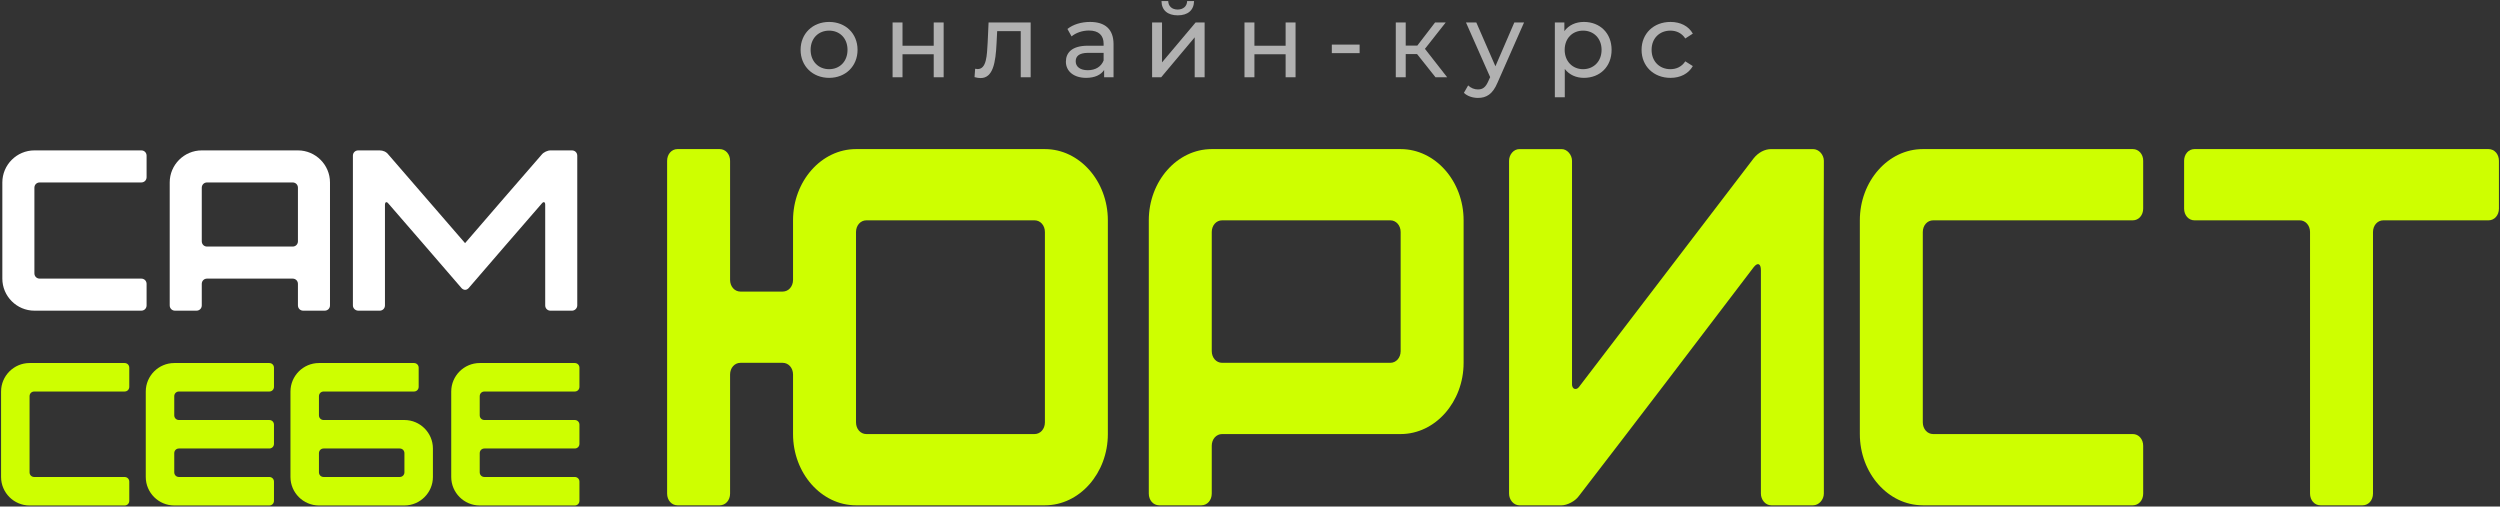
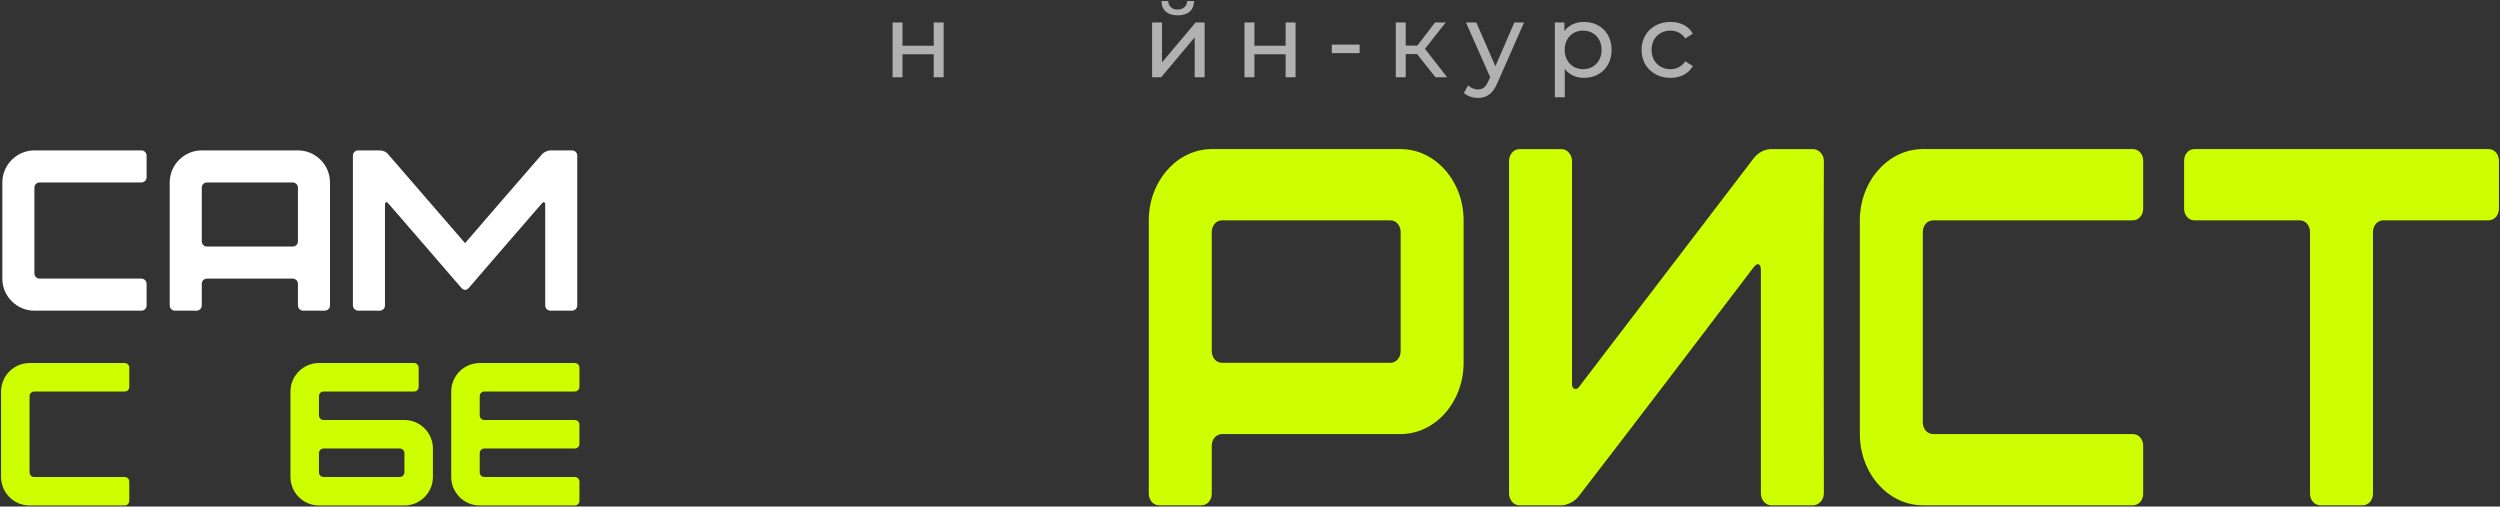
<svg xmlns="http://www.w3.org/2000/svg" viewBox="6165.32 4590.34 2339.541 474.04" data-guides="{&quot;vertical&quot;:[],&quot;horizontal&quot;:[]}">
  <rect x="6165.32" y="4590.34" width="2339.541" height="474.04" fill="#333333" stroke="none" />
  <path fill="rgb(255, 255, 255)" stroke="none" fill-opacity="1" stroke-width="1" stroke-opacity="1" font-size-adjust="none" class="cls-1" id="tSvged9a68c21f" title="Path 15" d="M 6167.51 4761.08 C 6167.51 4744.58 6181.01 4731.08 6197.51 4731.08C 6230.863 4731.08 6264.217 4731.08 6297.57 4731.08C 6300.36 4731.08 6302.5 4733.22 6302.5 4736.01C 6302.5 4742.723 6302.5 4749.437 6302.5 4756.15C 6302.5 4758.94 6300.36 4761.08 6297.57 4761.08C 6265.86 4761.08 6234.15 4761.08 6202.44 4761.08C 6199.65 4761.08 6197.51 4763.22 6197.51 4766.01C 6197.51 4792.72 6197.51 4819.43 6197.51 4846.14C 6197.51 4848.93 6199.65 4851.07 6202.44 4851.07C 6234.15 4851.07 6265.86 4851.07 6297.57 4851.07C 6300.36 4851.07 6302.5 4853.21 6302.5 4856C 6302.5 4862.713 6302.5 4869.427 6302.5 4876.14C 6302.5 4878.93 6300.36 4881.07 6297.57 4881.07C 6264.217 4881.07 6230.863 4881.07 6197.51 4881.07C 6181.01 4881.07 6167.51 4867.57 6167.51 4851.07C 6167.51 4821.073 6167.51 4791.077 6167.51 4761.08Z" />
  <path fill="rgb(255, 255, 255)" stroke="none" fill-opacity="1" stroke-width="1" stroke-opacity="1" font-size-adjust="none" class="cls-1" id="tSvg103af1f7961" title="Path 16" d="M 6324.14 4761.08 C 6324.14 4744.58 6337.64 4731.08 6354.14 4731.08C 6384.137 4731.08 6414.133 4731.08 6444.13 4731.08C 6460.63 4731.08 6474.13 4744.58 6474.13 4761.08C 6474.13 4799.433 6474.13 4837.787 6474.13 4876.14C 6474.13 4878.93 6471.99 4881.07 6469.2 4881.07C 6462.487 4881.07 6455.773 4881.07 6449.06 4881.07C 6446.27 4881.07 6444.13 4878.93 6444.13 4876.14C 6444.13 4869.427 6444.13 4862.713 6444.13 4856C 6444.13 4853.21 6441.99 4851.07 6439.2 4851.07C 6412.49 4851.07 6385.78 4851.07 6359.07 4851.07C 6356.28 4851.07 6354.14 4853.21 6354.14 4856C 6354.14 4862.713 6354.14 4869.427 6354.14 4876.14C 6354.14 4878.93 6352 4881.07 6349.21 4881.07C 6342.497 4881.07 6335.783 4881.07 6329.07 4881.07C 6326.28 4881.07 6324.14 4878.93 6324.14 4876.14C 6324.14 4837.787 6324.14 4799.433 6324.14 4761.08ZM 6359.07 4761.08 C 6356.28 4761.08 6354.14 4763.22 6354.14 4766.01C 6354.14 4782.723 6354.14 4799.437 6354.14 4816.15C 6354.14 4818.94 6356.28 4821.08 6359.07 4821.08C 6385.78 4821.08 6412.49 4821.08 6439.2 4821.08C 6441.99 4821.08 6444.13 4818.94 6444.13 4816.15C 6444.13 4799.437 6444.13 4782.723 6444.13 4766.01C 6444.13 4763.22 6441.99 4761.08 6439.2 4761.08C 6412.49 4761.08 6385.78 4761.08 6359.07 4761.08Z" />
  <path fill="rgb(255, 255, 255)" stroke="none" fill-opacity="1" stroke-width="1" stroke-opacity="1" font-size-adjust="none" class="cls-1" id="tSvg128294b5cd7" title="Path 17" d="M 6500.48 4731.09 C 6507.193 4731.09 6513.907 4731.09 6520.62 4731.09C 6523.83 4731.09 6526.83 4732.38 6528.76 4734.95C 6552.687 4762.59 6576.613 4790.23 6600.54 4817.87C 6624.32 4790.23 6648.32 4762.59 6672.32 4734.95C 6674.03 4732.81 6677.68 4731.09 6680.46 4731.09C 6687.173 4731.09 6693.887 4731.09 6700.6 4731.09C 6703.39 4731.09 6705.53 4733.23 6705.53 4736.02C 6705.53 4782.73 6705.53 4829.44 6705.53 4876.15C 6705.53 4878.94 6703.17 4881.08 6700.6 4881.08C 6693.887 4881.08 6687.173 4881.08 6680.46 4881.08C 6677.67 4881.08 6675.53 4878.94 6675.53 4876.15C 6675.53 4844.723 6675.53 4813.297 6675.53 4781.87C 6675.53 4779.3 6674.03 4778.66 6672.32 4780.8C 6649.39 4807.15 6626.68 4833.51 6603.76 4860.08C 6602.9 4860.94 6601.83 4861.58 6600.55 4861.58C 6599.48 4861.58 6598.19 4860.94 6597.34 4860.08C 6574.41 4833.51 6551.7 4807.16 6528.78 4780.8C 6527.07 4778.66 6525.57 4779.3 6525.57 4782.09C 6525.57 4813.443 6525.57 4844.797 6525.57 4876.15C 6525.57 4878.94 6523.43 4881.08 6520.64 4881.08C 6513.997 4881.08 6507.353 4881.08 6500.71 4881.08C 6497.92 4881.08 6495.57 4878.94 6495.57 4876.15C 6495.57 4829.44 6495.57 4782.73 6495.57 4736.02C 6495.57 4733.23 6497.71 4731.09 6500.48 4731.09Z" />
-   <path fill="rgb(177, 177, 177)" stroke="none" fill-opacity="1" stroke-width="1" stroke-opacity="1" font-size-adjust="none" class="cls-3" id="tSvg6d7c2e972f" title="Path 18" d="M 6914.53 4636.99 C 6914.53 4621.71 6925.85 4610.87 6941.23 4610.87C 6956.61 4610.87 6967.83 4621.7 6967.83 4636.99C 6967.83 4652.28 6956.61 4663.2 6941.23 4663.2C 6925.85 4663.2 6914.53 4652.27 6914.53 4636.99ZM 6958.44 4636.99 C 6958.44 4626.06 6951.09 4619 6941.22 4619C 6931.35 4619 6923.91 4626.06 6923.91 4636.99C 6923.91 4647.92 6931.36 4655.08 6941.22 4655.08C 6951.08 4655.08 6958.44 4647.92 6958.44 4636.99Z" />
  <path fill="rgb(177, 177, 177)" stroke="none" fill-opacity="1" stroke-width="1" stroke-opacity="1" font-size-adjust="none" class="cls-3" id="tSvg3f4d095c17" title="Path 19" d="M 7000.61 4611.36 C 7003.707 4611.36 7006.803 4611.36 7009.9 4611.36C 7009.9 4618.613 7009.9 4625.867 7009.9 4633.12C 7019.637 4633.12 7029.373 4633.12 7039.11 4633.12C 7039.11 4625.867 7039.11 4618.613 7039.11 4611.36C 7042.207 4611.36 7045.303 4611.36 7048.4 4611.36C 7048.4 4628.447 7048.4 4645.533 7048.4 4662.62C 7045.303 4662.62 7042.207 4662.62 7039.11 4662.62C 7039.11 4655.463 7039.11 4648.307 7039.11 4641.15C 7029.373 4641.15 7019.637 4641.15 7009.9 4641.15C 7009.9 4648.307 7009.9 4655.463 7009.9 4662.62C 7006.803 4662.62 7003.707 4662.62 7000.61 4662.62C 7000.61 4645.533 7000.61 4628.447 7000.61 4611.36Z" />
-   <path fill="rgb(177, 177, 177)" stroke="none" fill-opacity="1" stroke-width="1" stroke-opacity="1" font-size-adjust="none" class="cls-3" id="tSvg56982c6534" title="Path 20" d="M 7129.83 4611.36 C 7129.83 4628.447 7129.83 4645.533 7129.83 4662.62C 7126.733 4662.62 7123.637 4662.62 7120.54 4662.62C 7120.54 4648.24 7120.54 4633.86 7120.54 4619.48C 7113.19 4619.48 7105.84 4619.48 7098.49 4619.48C 7098.297 4623.283 7098.103 4627.087 7097.91 4630.89C 7097.04 4648.98 7094.62 4663.39 7083.01 4663.39C 7081.27 4663.39 7079.43 4663.1 7077.3 4662.52C 7077.493 4659.91 7077.687 4657.3 7077.88 4654.69C 7078.75 4654.88 7079.52 4654.98 7080.2 4654.98C 7088.52 4654.98 7088.91 4642.41 7089.58 4630.31C 7089.87 4623.99 7090.16 4617.67 7090.45 4611.35C 7103.573 4611.35 7116.697 4611.35 7129.83 4611.36Z" />
-   <path fill="rgb(177, 177, 177)" stroke="none" fill-opacity="1" stroke-width="1" stroke-opacity="1" font-size-adjust="none" class="cls-3" id="tSvg2a346c2dc" title="Path 21" d="M 7207.39 4631.67 C 7207.39 4641.987 7207.39 4652.303 7207.39 4662.62C 7204.457 4662.62 7201.523 4662.62 7198.59 4662.62C 7198.59 4660.363 7198.59 4658.107 7198.59 4655.85C 7195.49 4660.49 7189.79 4663.2 7181.76 4663.2C 7170.15 4663.2 7162.8 4657.01 7162.8 4648.11C 7162.8 4639.89 7168.12 4633.12 7183.4 4633.12C 7188.3 4633.12 7193.2 4633.12 7198.1 4633.12C 7198.1 4632.507 7198.1 4631.893 7198.1 4631.28C 7198.1 4623.45 7193.55 4618.9 7184.36 4618.9C 7178.27 4618.9 7172.08 4621.03 7168.11 4624.41C 7166.82 4622.09 7165.53 4619.77 7164.24 4617.45C 7169.56 4613.19 7177.2 4610.87 7185.42 4610.87C 7199.45 4610.87 7207.38 4617.64 7207.39 4631.67ZM 7198.1 4646.95 C 7198.1 4644.563 7198.1 4642.177 7198.1 4639.79C 7193.327 4639.79 7188.553 4639.79 7183.78 4639.79C 7174.59 4639.79 7171.98 4643.37 7171.98 4647.72C 7171.98 4652.85 7176.24 4656.04 7183.3 4656.04C 7190.36 4656.04 7195.78 4652.85 7198.1 4646.95Z" />
  <path fill="rgb(177, 177, 177)" stroke="none" fill-opacity="1" stroke-width="1" stroke-opacity="1" font-size-adjust="none" class="cls-3" id="tSvg1287d0fd9f5" title="Path 22" d="M 7243.47 4611.36 C 7246.567 4611.36 7249.663 4611.36 7252.76 4611.36C 7252.76 4623.807 7252.76 4636.253 7252.76 4648.7C 7263.24 4636.253 7273.72 4623.807 7284.2 4611.36C 7287.007 4611.36 7289.813 4611.36 7292.62 4611.36C 7292.62 4628.447 7292.62 4645.533 7292.62 4662.62C 7289.523 4662.62 7286.427 4662.62 7283.33 4662.62C 7283.33 4650.173 7283.33 4637.727 7283.33 4625.28C 7272.883 4637.727 7262.437 4650.173 7251.99 4662.62C 7249.153 4662.62 7246.317 4662.62 7243.48 4662.62C 7243.48 4645.533 7243.48 4628.447 7243.47 4611.36ZM 7252.27 4591.34 C 7254.367 4591.34 7256.463 4591.34 7258.56 4591.34C 7258.66 4596.18 7262.14 4599.27 7267.36 4599.27C 7272.58 4599.27 7276.16 4596.18 7276.26 4591.34C 7278.42 4591.34 7280.58 4591.34 7282.74 4591.34C 7282.55 4600.05 7276.84 4604.69 7267.46 4604.69C 7258.08 4604.69 7252.37 4600.05 7252.27 4591.34Z" />
  <path fill="rgb(177, 177, 177)" stroke="none" fill-opacity="1" stroke-width="1" stroke-opacity="1" font-size-adjust="none" class="cls-3" id="tSvgf29e3aabe1" title="Path 23" d="M 7329.93 4611.36 C 7333.027 4611.36 7336.123 4611.36 7339.22 4611.36C 7339.22 4618.613 7339.22 4625.867 7339.22 4633.12C 7348.957 4633.12 7358.693 4633.12 7368.43 4633.12C 7368.43 4625.867 7368.43 4618.613 7368.43 4611.36C 7371.527 4611.36 7374.623 4611.36 7377.72 4611.36C 7377.72 4628.447 7377.72 4645.533 7377.72 4662.62C 7374.623 4662.62 7371.527 4662.62 7368.43 4662.62C 7368.43 4655.463 7368.43 4648.307 7368.43 4641.15C 7358.693 4641.15 7348.957 4641.15 7339.22 4641.15C 7339.22 4648.307 7339.22 4655.463 7339.22 4662.62C 7336.123 4662.62 7333.027 4662.62 7329.93 4662.62C 7329.93 4645.533 7329.93 4628.447 7329.93 4611.36Z" />
  <path fill="rgb(177, 177, 177)" stroke="none" fill-opacity="1" stroke-width="1" stroke-opacity="1" font-size-adjust="none" class="cls-3" id="tSvg101714e9404" title="Path 24" d="M 7411.66 4632.06 C 7420.333 4632.06 7429.007 4632.06 7437.68 4632.06C 7437.68 4634.737 7437.68 4637.413 7437.68 4640.09C 7429.007 4640.09 7420.333 4640.09 7411.66 4640.09C 7411.66 4637.413 7411.66 4634.737 7411.66 4632.06Z" />
  <path fill="rgb(177, 177, 177)" stroke="none" fill-opacity="1" stroke-width="1" stroke-opacity="1" font-size-adjust="none" class="cls-3" id="tSvge9b5ef07ff" title="Path 25" d="M 7491.45 4640.96 C 7487.903 4640.96 7484.357 4640.96 7480.81 4640.96C 7480.81 4648.183 7480.81 4655.407 7480.81 4662.63C 7477.713 4662.63 7474.617 4662.63 7471.52 4662.63C 7471.52 4645.543 7471.52 4628.457 7471.52 4611.37C 7474.617 4611.37 7477.713 4611.37 7480.81 4611.37C 7480.81 4618.593 7480.81 4625.817 7480.81 4633.04C 7484.42 4633.04 7488.03 4633.04 7491.64 4633.04C 7497.187 4625.817 7502.733 4618.593 7508.28 4611.37C 7511.6 4611.37 7514.92 4611.37 7518.24 4611.37C 7511.76 4619.593 7505.28 4627.817 7498.8 4636.04C 7505.733 4644.907 7512.667 4653.773 7519.6 4662.64C 7515.957 4662.64 7512.313 4662.64 7508.67 4662.64C 7502.93 4655.417 7497.19 4648.193 7491.45 4640.96Z" />
  <path fill="rgb(177, 177, 177)" stroke="none" fill-opacity="1" stroke-width="1" stroke-opacity="1" font-size-adjust="none" class="cls-3" id="tSvg15de7845e2f" title="Path 26" d="M 7591.56 4611.36 C 7583.273 4630.157 7574.987 4648.953 7566.7 4667.75C 7562.15 4678.58 7556.25 4681.97 7548.42 4681.97C 7543.49 4681.97 7538.46 4680.33 7535.26 4677.23C 7536.583 4674.91 7537.907 4672.59 7539.23 4670.27C 7541.74 4672.69 7544.94 4674.04 7548.42 4674.04C 7552.87 4674.04 7555.67 4672.01 7558.19 4666.11C 7558.737 4664.917 7559.283 4663.723 7559.83 4662.53C 7552.287 4645.473 7544.743 4628.417 7537.2 4611.36C 7540.423 4611.36 7543.647 4611.36 7546.87 4611.36C 7552.833 4625.03 7558.797 4638.7 7564.76 4652.37C 7570.66 4638.7 7576.56 4625.03 7582.46 4611.36C 7585.49 4611.36 7588.52 4611.36 7591.56 4611.36Z" />
  <path fill="rgb(177, 177, 177)" stroke="none" fill-opacity="1" stroke-width="1" stroke-opacity="1" font-size-adjust="none" class="cls-3" id="tSvgf0b2c722c3" title="Path 27" d="M 7673.48 4636.99 C 7673.48 4652.76 7662.55 4663.2 7647.56 4663.2C 7640.31 4663.2 7633.92 4660.4 7629.67 4654.88C 7629.67 4663.713 7629.67 4672.547 7629.67 4681.38C 7626.573 4681.38 7623.477 4681.38 7620.38 4681.38C 7620.38 4658.037 7620.38 4634.693 7620.38 4611.35C 7623.347 4611.35 7626.313 4611.35 7629.28 4611.35C 7629.28 4614.057 7629.28 4616.763 7629.28 4619.47C 7633.44 4613.76 7640.02 4610.86 7647.56 4610.86C 7662.55 4610.86 7673.48 4621.31 7673.48 4636.99ZM 7664.1 4636.99 C 7664.1 4626.16 7656.65 4619 7646.79 4619C 7636.93 4619 7629.57 4626.16 7629.57 4636.99C 7629.57 4647.82 7637.02 4655.08 7646.79 4655.08C 7656.56 4655.08 7664.1 4647.92 7664.1 4636.99Z" />
  <path fill="rgb(177, 177, 177)" stroke="none" fill-opacity="1" stroke-width="1" stroke-opacity="1" font-size-adjust="none" class="cls-3" id="tSvgdf654d2773" title="Path 28" d="M 7701.53 4636.99 C 7701.53 4621.71 7712.85 4610.87 7728.61 4610.87C 7737.8 4610.87 7745.44 4614.64 7749.5 4621.8C 7747.147 4623.317 7744.793 4624.833 7742.44 4626.35C 7739.15 4621.32 7734.12 4619 7728.51 4619C 7718.45 4619 7710.91 4626.06 7710.91 4636.99C 7710.91 4647.92 7718.45 4655.08 7728.51 4655.08C 7734.12 4655.08 7739.15 4652.76 7742.44 4647.73C 7744.793 4649.213 7747.147 4650.697 7749.5 4652.18C 7745.44 4659.34 7737.8 4663.21 7728.61 4663.21C 7712.84 4663.21 7701.53 4652.28 7701.53 4636.99Z" />
-   <path fill="rgb(206, 255, 0)" stroke="none" fill-opacity="1" stroke-width="1" stroke-opacity="1" font-size-adjust="none" class="cls-2" id="tSvg88c820022a" title="Path 29" d="M 6789.62 4740.81 C 6789.62 4734.62 6793.83 4729.86 6799.3 4729.86C 6812.487 4729.86 6825.673 4729.86 6838.86 4729.86C 6844.33 4729.86 6848.54 4734.62 6848.54 4740.81C 6848.54 4777.957 6848.54 4815.103 6848.54 4852.25C 6848.54 4858.44 6852.75 4863.2 6858.22 4863.2C 6871.407 4863.2 6884.593 4863.2 6897.78 4863.2C 6903.25 4863.2 6907.46 4858.44 6907.46 4852.25C 6907.46 4833.677 6907.46 4815.103 6907.46 4796.53C 6907.46 4759.86 6933.98 4729.86 6966.38 4729.86C 7025.303 4729.86 7084.227 4729.86 7143.15 4729.86C 7175.56 4729.86 7202.07 4759.86 7202.07 4796.53C 7202.07 4863.203 7202.07 4929.877 7202.07 4996.55C 7202.07 5033.22 7175.55 5063.22 7143.15 5063.22C 7084.227 5063.22 7025.303 5063.22 6966.38 5063.22C 6933.97 5063.22 6907.46 5033.22 6907.46 4996.55C 6907.46 4977.977 6907.46 4959.403 6907.46 4940.83C 6907.46 4934.64 6903.25 4929.88 6897.78 4929.88C 6884.593 4929.88 6871.407 4929.88 6858.22 4929.88C 6852.75 4929.88 6848.54 4934.64 6848.54 4940.83C 6848.54 4977.977 6848.54 5015.123 6848.54 5052.27C 6848.54 5058.46 6844.33 5063.22 6838.86 5063.22C 6825.673 5063.22 6812.487 5063.22 6799.3 5063.22C 6793.83 5063.22 6789.62 5058.46 6789.62 5052.27C 6789.62 4948.453 6789.62 4844.637 6789.62 4740.81ZM 7133.48 4996.54 C 7138.95 4996.54 7143.16 4991.78 7143.16 4985.59C 7143.16 4926.22 7143.16 4866.85 7143.16 4807.48C 7143.16 4801.29 7138.95 4796.53 7133.48 4796.53C 7081.01 4796.53 7028.54 4796.53 6976.07 4796.53C 6970.6 4796.53 6966.39 4801.29 6966.39 4807.48C 6966.39 4866.85 6966.39 4926.22 6966.39 4985.59C 6966.39 4991.78 6970.6 4996.54 6976.07 4996.54C 7028.54 4996.54 7081.01 4996.54 7133.48 4996.54Z" />
  <path fill="rgb(206, 255, 0)" stroke="none" fill-opacity="1" stroke-width="1" stroke-opacity="1" font-size-adjust="none" class="cls-2" id="tSvgb3a5e3f81" title="Path 30" d="M 7240.38 4796.53 C 7240.38 4759.86 7266.9 4729.86 7299.3 4729.86C 7358.223 4729.86 7417.147 4729.86 7476.07 4729.86C 7508.48 4729.86 7534.99 4759.86 7534.99 4796.53C 7534.99 4840.977 7534.99 4885.423 7534.99 4929.87C 7534.99 4966.54 7508.47 4996.54 7476.07 4996.54C 7420.373 4996.54 7364.677 4996.54 7308.98 4996.54C 7303.51 4996.54 7299.3 5001.3 7299.3 5007.49C 7299.3 5022.413 7299.3 5037.337 7299.3 5052.26C 7299.3 5058.45 7295.09 5063.21 7289.62 5063.21C 7276.433 5063.21 7263.247 5063.21 7250.06 5063.21C 7244.59 5063.21 7240.38 5058.45 7240.38 5052.26C 7240.38 4967.017 7240.38 4881.773 7240.38 4796.53ZM 7308.98 4796.53 C 7303.51 4796.53 7299.3 4801.29 7299.3 4807.48C 7299.3 4844.627 7299.3 4881.773 7299.3 4918.92C 7299.3 4925.11 7303.51 4929.87 7308.98 4929.87C 7361.45 4929.87 7413.92 4929.87 7466.39 4929.87C 7471.86 4929.87 7476.07 4925.11 7476.07 4918.92C 7476.07 4881.773 7476.07 4844.627 7476.07 4807.48C 7476.07 4801.29 7471.86 4796.53 7466.39 4796.53C 7413.92 4796.53 7361.45 4796.53 7308.98 4796.53Z" />
  <path fill="rgb(206, 255, 0)" stroke="none" fill-opacity="1" stroke-width="1" stroke-opacity="1" font-size-adjust="none" class="cls-2" id="tSvg117028f484d" title="Path 31" d="M 7862.02 5063.22 C 7848.973 5063.22 7835.927 5063.22 7822.88 5063.22C 7817.41 5063.22 7813.2 5057.98 7813.2 5052.27C 7813.2 4982.583 7813.2 4912.897 7813.2 4843.21C 7813.2 4837.02 7810.25 4835.59 7806.47 4840.35C 7752.18 4911.78 7697.46 4983.69 7642.75 5054.65C 7639.38 5059.41 7631.81 5063.22 7626.76 5063.22C 7613.573 5063.22 7600.387 5063.22 7587.2 5063.22C 7581.73 5063.22 7577.52 5057.98 7577.52 5052.27C 7577.52 4948.453 7577.52 4844.637 7577.52 4740.82C 7577.52 4735.11 7581.73 4729.87 7587.2 4729.87C 7600.387 4729.87 7613.573 4729.87 7626.76 4729.87C 7631.81 4729.87 7636.44 4735.11 7636.44 4740.82C 7636.44 4810.667 7636.44 4880.513 7636.44 4950.36C 7636.44 4951.79 7637.28 4953.69 7638.54 4954.17C 7640.22 4954.65 7641.49 4954.17 7642.75 4952.74C 7697.323 4881.307 7751.897 4809.873 7806.47 4738.44C 7810.68 4733.2 7816.57 4729.87 7822.88 4729.87C 7835.927 4729.87 7848.973 4729.87 7862.02 4729.87C 7867.49 4729.87 7872.12 4735.11 7872.12 4740.82C 7871.7 4844.64 7872.12 4948.46 7872.12 5052.27C 7872.12 5057.98 7867.49 5063.22 7862.02 5063.22Z" />
  <path fill="rgb(206, 255, 0)" stroke="none" fill-opacity="1" stroke-width="1" stroke-opacity="1" font-size-adjust="none" class="cls-2" id="tSvg113039142fd" title="Path 32" d="M 7905.79 4796.53 C 7905.79 4759.86 7932.31 4729.86 7964.71 4729.86C 8030.227 4729.86 8095.743 4729.86 8161.26 4729.86C 8166.73 4729.86 8170.94 4734.62 8170.94 4740.81C 8170.94 4755.733 8170.94 4770.657 8170.94 4785.58C 8170.94 4791.77 8166.73 4796.53 8161.26 4796.53C 8098.97 4796.53 8036.68 4796.53 7974.39 4796.53C 7968.92 4796.53 7964.71 4801.29 7964.71 4807.48C 7964.71 4866.85 7964.71 4926.22 7964.71 4985.59C 7964.71 4991.78 7968.92 4996.54 7974.39 4996.54C 8036.68 4996.54 8098.97 4996.54 8161.26 4996.54C 8166.73 4996.54 8170.94 5001.3 8170.94 5007.49C 8170.94 5022.413 8170.94 5037.337 8170.94 5052.26C 8170.94 5058.45 8166.73 5063.21 8161.26 5063.21C 8095.743 5063.21 8030.227 5063.21 7964.71 5063.21C 7932.3 5063.21 7905.79 5033.21 7905.79 4996.54C 7905.79 4929.867 7905.79 4863.193 7905.79 4796.53Z" />
  <path fill="rgb(206, 255, 0)" stroke="none" fill-opacity="1" stroke-width="1" stroke-opacity="1" font-size-adjust="none" class="cls-2" id="tSvg93bef8bf3a" title="Path 33" d="M 8218.92 4729.86 C 8310.673 4729.86 8402.427 4729.86 8494.18 4729.86C 8499.65 4729.86 8503.86 4734.62 8503.86 4740.81C 8503.86 4755.733 8503.86 4770.657 8503.86 4785.58C 8503.86 4791.77 8499.65 4796.53 8494.18 4796.53C 8461.35 4796.53 8428.52 4796.53 8395.69 4796.53C 8390.22 4796.53 8386.01 4801.29 8386.01 4807.48C 8386.01 4889.073 8386.01 4970.667 8386.01 5052.26C 8386.01 5058.45 8381.8 5063.21 8376.33 5063.21C 8363.143 5063.21 8349.957 5063.21 8336.77 5063.21C 8331.3 5063.21 8327.09 5058.45 8327.09 5052.26C 8327.09 4970.667 8327.09 4889.073 8327.09 4807.48C 8327.09 4801.29 8322.88 4796.53 8317.41 4796.53C 8284.58 4796.53 8251.75 4796.53 8218.92 4796.53C 8213.45 4796.53 8209.24 4791.77 8209.24 4785.58C 8209.24 4770.657 8209.24 4755.733 8209.24 4740.81C 8209.24 4734.62 8213.45 4729.86 8218.92 4729.86Z" />
  <path fill="rgb(206, 255, 0)" stroke="none" fill-opacity="1" stroke-width="1" stroke-opacity="1" font-size-adjust="none" class="cls-2" id="tSvg6635dc5e16" title="Path 34" d="M 6166.32 4956.73 C 6166.32 4942.07 6178.32 4930.07 6192.98 4930.07C 6222.627 4930.07 6252.273 4930.07 6281.92 4930.07C 6284.4 4930.07 6286.3 4931.97 6286.3 4934.45C 6286.3 4940.417 6286.3 4946.383 6286.3 4952.35C 6286.3 4954.83 6284.4 4956.73 6281.92 4956.73C 6253.733 4956.73 6225.547 4956.73 6197.36 4956.73C 6194.88 4956.73 6192.98 4958.63 6192.98 4961.11C 6192.98 4984.853 6192.98 5008.597 6192.98 5032.34C 6192.98 5034.82 6194.88 5036.72 6197.36 5036.72C 6225.547 5036.72 6253.733 5036.72 6281.92 5036.72C 6284.4 5036.72 6286.3 5038.62 6286.3 5041.1C 6286.3 5047.067 6286.3 5053.033 6286.3 5059C 6286.3 5061.48 6284.4 5063.38 6281.92 5063.38C 6252.273 5063.38 6222.627 5063.38 6192.98 5063.38C 6178.32 5063.38 6166.32 5051.38 6166.32 5036.72C 6166.32 5010.057 6166.32 4983.393 6166.32 4956.73Z" />
-   <path fill="rgb(206, 255, 0)" stroke="none" fill-opacity="1" stroke-width="1" stroke-opacity="1" font-size-adjust="none" class="cls-2" id="tSvg33065b67c1" title="Path 35" d="M 6301.73 4956.73 C 6301.73 4942.07 6313.73 4930.07 6328.39 4930.07C 6358.037 4930.07 6387.683 4930.07 6417.33 4930.07C 6419.81 4930.07 6421.71 4931.97 6421.71 4934.45C 6421.71 4940.417 6421.71 4946.383 6421.71 4952.35C 6421.71 4954.83 6419.81 4956.73 6417.33 4956.73C 6389.143 4956.73 6360.957 4956.73 6332.77 4956.73C 6330.29 4956.73 6328.39 4958.63 6328.39 4961.11C 6328.39 4967.077 6328.39 4973.043 6328.39 4979.01C 6328.39 4981.49 6330.29 4983.39 6332.77 4983.39C 6360.957 4983.39 6389.143 4983.39 6417.33 4983.39C 6419.81 4983.39 6421.71 4985.29 6421.71 4987.77C 6421.71 4993.737 6421.71 4999.703 6421.71 5005.67C 6421.71 5008.15 6419.81 5010.05 6417.33 5010.05C 6389.143 5010.05 6360.957 5010.05 6332.77 5010.05C 6330.29 5010.05 6328.39 5011.96 6328.39 5014.43C 6328.39 5020.397 6328.39 5026.363 6328.39 5032.33C 6328.39 5034.81 6330.29 5036.71 6332.77 5036.71C 6360.957 5036.71 6389.143 5036.71 6417.33 5036.71C 6419.81 5036.71 6421.71 5038.61 6421.71 5041.09C 6421.71 5047.057 6421.71 5053.023 6421.71 5058.99C 6421.71 5061.47 6419.81 5063.37 6417.33 5063.37C 6387.683 5063.37 6358.037 5063.37 6328.39 5063.37C 6313.73 5063.37 6301.73 5051.37 6301.73 5036.71C 6301.73 5010.047 6301.73 4983.383 6301.73 4956.73Z" />
  <path fill="rgb(206, 255, 0)" stroke="none" fill-opacity="1" stroke-width="1" stroke-opacity="1" font-size-adjust="none" class="cls-2" id="tSvgc69bce3bd4" title="Path 36" d="M 6437.14 4956.73 C 6437.14 4942.07 6449.14 4930.07 6463.8 4930.07C 6493.447 4930.07 6523.093 4930.07 6552.74 4930.07C 6555.22 4930.07 6557.12 4931.97 6557.12 4934.45C 6557.12 4940.417 6557.12 4946.383 6557.12 4952.35C 6557.12 4954.83 6555.22 4956.73 6552.74 4956.73C 6524.553 4956.73 6496.367 4956.73 6468.18 4956.73C 6465.7 4956.73 6463.8 4958.63 6463.8 4961.11C 6463.8 4967.077 6463.8 4973.043 6463.8 4979.01C 6463.8 4981.49 6465.7 4983.39 6468.18 4983.39C 6493.383 4983.39 6518.587 4983.39 6543.79 4983.39C 6558.45 4983.39 6570.45 4995.39 6570.45 5010.05C 6570.45 5018.937 6570.45 5027.823 6570.45 5036.71C 6570.45 5051.37 6558.45 5063.37 6543.79 5063.37C 6517.127 5063.37 6490.463 5063.37 6463.8 5063.37C 6449.14 5063.37 6437.14 5051.37 6437.14 5036.71C 6437.14 5010.047 6437.14 4983.383 6437.14 4956.73ZM 6468.18 5010.05 C 6465.7 5010.05 6463.8 5011.96 6463.8 5014.43C 6463.8 5020.397 6463.8 5026.363 6463.8 5032.33C 6463.8 5034.81 6465.7 5036.71 6468.18 5036.71C 6491.923 5036.71 6515.667 5036.71 6539.41 5036.71C 6541.89 5036.71 6543.79 5034.8 6543.79 5032.33C 6543.79 5026.363 6543.79 5020.397 6543.79 5014.43C 6543.79 5011.95 6541.89 5010.05 6539.41 5010.05C 6515.667 5010.05 6491.923 5010.05 6468.18 5010.05Z" />
  <path fill="rgb(206, 255, 0)" stroke="none" fill-opacity="1" stroke-width="1" stroke-opacity="1" font-size-adjust="none" class="cls-2" id="tSvg7a91a2826e" title="Path 37" d="M 6587.59 4956.73 C 6587.59 4942.07 6599.59 4930.07 6614.25 4930.07C 6643.897 4930.07 6673.543 4930.07 6703.19 4930.07C 6705.67 4930.07 6707.57 4931.97 6707.57 4934.45C 6707.57 4940.417 6707.57 4946.383 6707.57 4952.35C 6707.57 4954.83 6705.67 4956.73 6703.19 4956.73C 6675.003 4956.73 6646.817 4956.73 6618.63 4956.73C 6616.15 4956.73 6614.25 4958.63 6614.25 4961.11C 6614.25 4967.077 6614.25 4973.043 6614.25 4979.01C 6614.25 4981.49 6616.15 4983.39 6618.63 4983.39C 6646.817 4983.39 6675.003 4983.39 6703.19 4983.39C 6705.67 4983.39 6707.57 4985.29 6707.57 4987.77C 6707.57 4993.737 6707.57 4999.703 6707.57 5005.67C 6707.57 5008.15 6705.67 5010.05 6703.19 5010.05C 6675.003 5010.05 6646.817 5010.05 6618.63 5010.05C 6616.15 5010.05 6614.25 5011.96 6614.25 5014.43C 6614.25 5020.397 6614.25 5026.363 6614.25 5032.33C 6614.25 5034.81 6616.15 5036.71 6618.63 5036.71C 6646.817 5036.71 6675.003 5036.71 6703.19 5036.71C 6705.67 5036.71 6707.57 5038.61 6707.57 5041.09C 6707.57 5047.057 6707.57 5053.023 6707.57 5058.99C 6707.57 5061.47 6705.67 5063.37 6703.19 5063.37C 6673.543 5063.37 6643.897 5063.37 6614.25 5063.37C 6599.59 5063.37 6587.59 5051.37 6587.59 5036.71C 6587.59 5010.047 6587.59 4983.383 6587.59 4956.73Z" />
  <defs />
</svg>